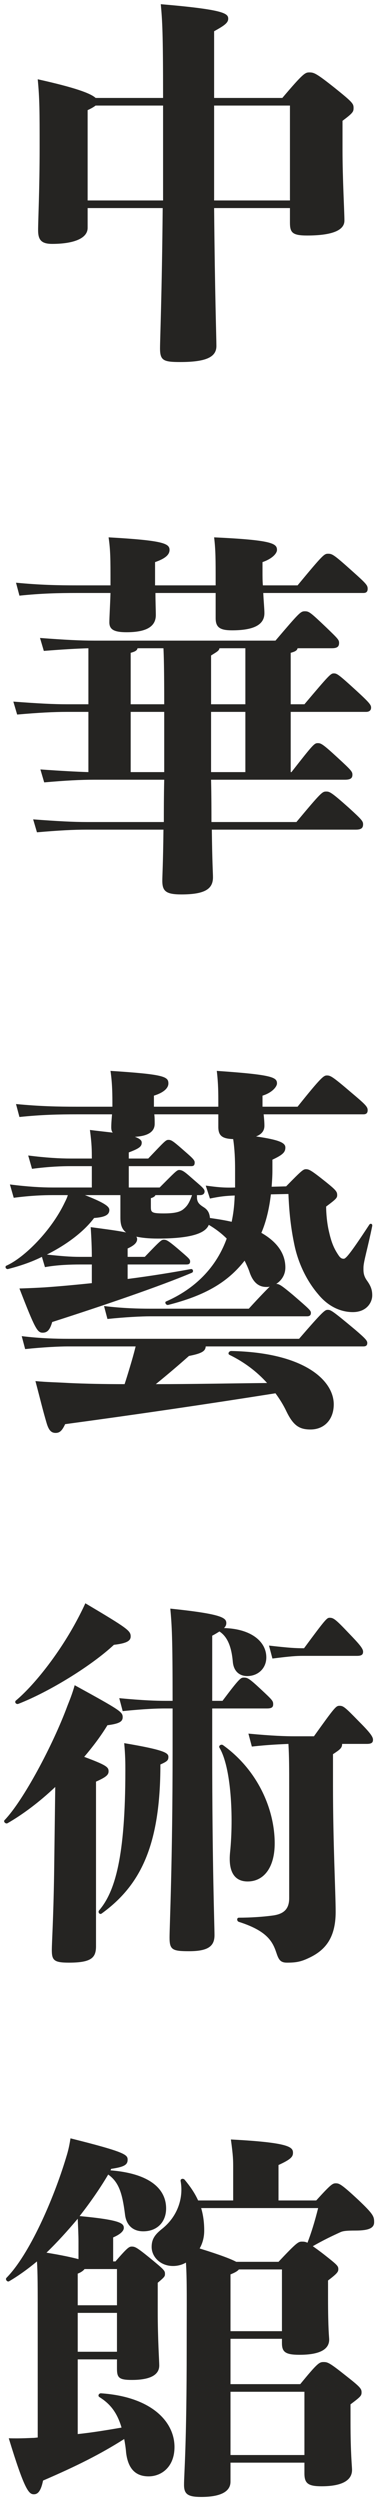
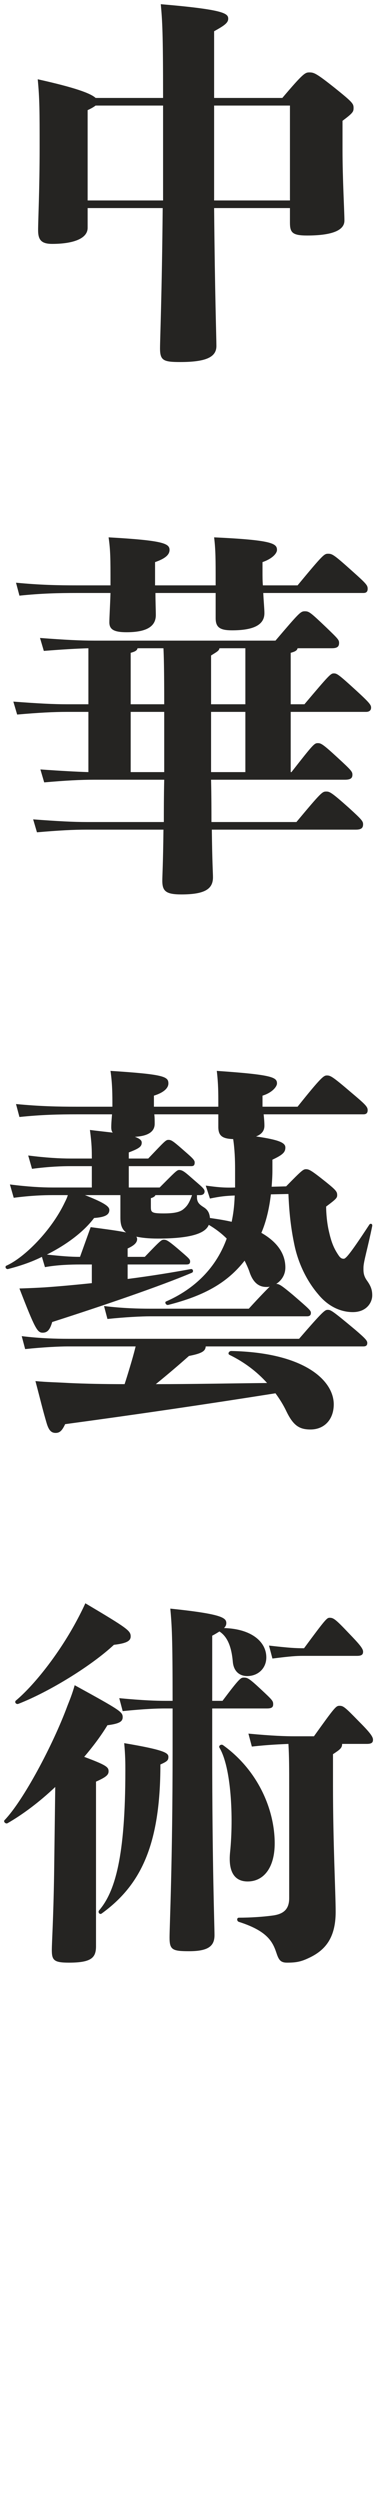
<svg xmlns="http://www.w3.org/2000/svg" width="50px" height="328px" viewBox="0 0 50 328" version="1.1">
  <title>中 華 藝 術 館</title>
  <g id="Page-1" stroke="none" stroke-width="1" fill="none" fill-rule="evenodd">
    <g id="中華藝術館" transform="translate(-935, -217)" fill="#252422" fill-rule="nonzero">
      <g id="中-華-藝-術-館" transform="translate(935.541, 217.55)">
        <path d="M27.559,12.3 L27.559,3.55 C28.909,2.8 29.409,2.45 29.409,1.9 C29.409,1.2 28.809,0.7 20.559,0 C20.759,2.2 20.859,3.65 20.859,12.3 L12.009,12.3 C11.359,11.7 9.359,10.95 4.409,9.85 C4.659,12.4 4.659,14.15 4.659,18.75 C4.659,24.4 4.459,28.3 4.459,29.65 C4.459,30.9 4.859,31.45 6.309,31.45 C8.959,31.45 10.959,30.8 10.959,29.35 L10.959,26.75 L20.809,26.75 C20.709,37.95 20.459,44 20.459,45.15 C20.459,46.75 20.909,46.95 23.109,46.95 C26.509,46.95 27.859,46.3 27.859,44.85 C27.859,43.75 27.659,38.1 27.559,26.75 L37.509,26.75 L37.509,28.65 C37.509,29.95 37.809,30.35 39.759,30.35 C42.709,30.35 44.659,29.8 44.659,28.4 C44.659,27.2 44.409,22.95 44.409,19.1 L44.409,15.3 C45.809,14.25 45.859,14.1 45.859,13.6 C45.859,13.05 45.709,12.85 43.409,11 C40.959,9.05 40.659,8.95 40.059,8.95 C39.509,8.95 39.259,9.05 36.509,12.3 L27.559,12.3 Z M27.559,25.75 L27.559,13.3 L37.509,13.3 L37.509,25.75 L27.559,25.75 Z M10.959,25.75 L10.959,13.9 C11.509,13.65 11.809,13.45 12.009,13.3 L20.859,13.3 L20.859,25.75 L10.959,25.75 Z" id="Shape" />
        <path d="M13.959,77.25 C13.909,78.9 13.809,80.45 13.809,81.1 C13.809,82 14.359,82.4 16.059,82.4 C18.509,82.4 19.909,81.75 19.909,80.15 C19.909,79.5 19.859,78.4 19.859,77.25 L27.759,77.25 L27.759,80.55 C27.759,81.75 28.309,82.15 29.909,82.15 C32.609,82.15 34.159,81.5 34.159,79.9 C34.159,79.3 34.059,78.4 34.009,77.25 L47.159,77.25 C47.559,77.25 47.709,77.05 47.709,76.7 C47.709,76.25 47.559,76.05 45.709,74.4 C43.259,72.2 43.059,72.1 42.509,72.1 C42.009,72.1 41.859,72.2 38.509,76.25 L33.959,76.25 C33.909,75.7 33.909,75.1 33.909,74.45 L33.909,73.2 C35.209,72.75 35.809,72.05 35.809,71.6 C35.809,70.75 35.159,70.3 27.559,69.95 C27.759,71.65 27.759,72.85 27.759,75.75 L27.759,76.25 L19.809,76.25 L19.809,73.2 C21.109,72.75 21.709,72.25 21.709,71.6 C21.709,70.75 20.859,70.35 13.709,69.95 C13.959,71.65 13.959,72.9 13.959,75.75 L13.959,76.25 L9.659,76.25 C7.009,76.25 4.709,76.2 1.559,75.9 L2.009,77.6 C4.909,77.3 7.109,77.25 9.659,77.25 L13.959,77.25 Z M37.609,91.85 L37.609,85.1 C38.159,84.95 38.459,84.8 38.509,84.5 L43.009,84.5 C43.759,84.5 43.959,84.25 43.959,83.8 C43.959,83.4 43.809,83.25 42.309,81.8 C40.159,79.75 40.009,79.65 39.459,79.65 C38.909,79.65 38.759,79.8 35.609,83.5 L11.759,83.5 C10.009,83.5 8.009,83.4 4.709,83.15 L5.209,84.85 C7.709,84.65 9.459,84.55 11.059,84.5 L11.059,91.85 L8.259,91.85 C6.509,91.85 4.509,91.75 1.209,91.5 L1.709,93.2 C4.559,92.95 6.509,92.85 8.259,92.85 L11.059,92.85 L11.059,100.75 C9.459,100.7 7.609,100.6 4.759,100.4 L5.259,102.1 C8.109,101.85 10.059,101.75 11.809,101.75 L21.009,101.75 C20.959,103.95 20.959,105.75 20.959,107.3 L10.859,107.3 C9.109,107.3 7.109,107.2 3.809,106.95 L4.309,108.65 C7.159,108.4 9.109,108.3 10.859,108.3 L20.909,108.3 C20.859,112.85 20.759,114.35 20.759,115 C20.759,116.35 21.209,116.8 23.259,116.8 C26.409,116.8 27.409,116.05 27.409,114.55 C27.409,114 27.309,112.65 27.259,108.3 L46.159,108.3 C46.909,108.3 47.109,108.05 47.109,107.6 C47.109,107.2 46.959,107 45.259,105.45 C42.909,103.35 42.709,103.3 42.259,103.3 C41.759,103.3 41.609,103.4 38.359,107.3 L27.209,107.3 C27.209,105.8 27.209,103.95 27.159,101.75 L44.709,101.75 C45.459,101.75 45.709,101.55 45.709,101.1 C45.709,100.7 45.609,100.55 43.759,98.85 C41.759,97 41.559,96.95 41.159,96.95 C40.709,96.95 40.559,97.1 37.709,100.75 L37.609,100.75 L37.609,92.85 L47.509,92.85 C47.909,92.85 48.159,92.65 48.159,92.3 C48.159,91.95 48.009,91.7 46.209,90.05 C43.809,87.85 43.659,87.8 43.259,87.8 C42.859,87.8 42.659,88 39.409,91.85 L37.609,91.85 Z M31.659,100.75 L27.159,100.75 L27.159,92.85 L31.659,92.85 L31.659,100.75 Z M16.609,100.75 L16.609,92.85 L21.009,92.85 L21.009,100.75 L16.609,100.75 Z M16.609,85.1 C17.159,84.95 17.459,84.8 17.509,84.5 L20.909,84.5 C20.959,85.5 21.009,87.25 21.009,91.85 L16.609,91.85 L16.609,85.1 Z M31.659,84.5 L31.659,91.85 L27.159,91.85 L27.159,85.45 C27.859,85 28.209,84.85 28.259,84.5 L31.659,84.5 Z" id="Shape" />
-         <path d="M8.359,175.1 C6.909,175.1 4.709,175.05 2.309,174.75 L2.759,176.45 C5.159,176.2 7.259,176.1 8.359,176.1 L17.259,176.1 C17.009,177.1 16.809,177.8 16.509,178.8 C16.209,179.8 16.009,180.45 15.809,181.05 C13.109,181.05 10.659,181 8.509,180.9 C6.809,180.8 5.759,180.8 4.109,180.65 C4.809,183.3 5.059,184.4 5.559,186.1 C5.859,187.15 6.209,187.45 6.759,187.45 C7.309,187.45 7.609,187.15 8.009,186.3 C17.259,185.05 26.459,183.7 35.609,182.25 C36.159,183 36.659,183.8 37.059,184.65 C37.959,186.5 38.759,187 40.209,187 C42.009,187 43.259,185.7 43.259,183.7 C43.259,180.6 39.459,176.9 29.809,176.7 C29.509,176.7 29.309,177.05 29.559,177.2 C31.509,178.15 33.159,179.4 34.509,180.9 C29.509,180.95 24.509,181.05 19.909,181.05 C21.559,179.7 22.909,178.55 24.259,177.35 C26.109,177 26.409,176.65 26.459,176.1 L47.159,176.1 C47.509,176.1 47.659,175.95 47.659,175.65 C47.659,175.35 47.459,175.1 46.059,173.9 C43.009,171.35 42.859,171.3 42.459,171.3 C42.109,171.3 41.859,171.45 38.709,175.1 L8.359,175.1 Z M35.109,155.15 C35.159,154.45 35.209,153.75 35.209,153.05 L35.209,151.6 C36.609,150.95 36.909,150.6 36.909,150 C36.909,149.4 36.159,149 33.059,148.55 C33.859,148.25 34.159,147.75 34.159,147.15 C34.159,146.65 34.109,146.15 34.059,145.65 L47.159,145.65 C47.559,145.65 47.709,145.45 47.709,145.1 C47.709,144.65 47.409,144.35 45.509,142.75 C43.059,140.65 42.809,140.55 42.359,140.55 C41.959,140.55 41.659,140.7 38.509,144.65 L33.909,144.65 L33.909,143.2 C35.209,142.8 35.809,142 35.809,141.6 C35.809,140.8 35.259,140.45 27.909,139.95 C28.109,141.65 28.109,142.85 28.109,144.25 L28.109,144.65 L19.659,144.65 L19.659,143.2 C20.959,142.8 21.559,142.2 21.559,141.6 C21.559,140.7 21.009,140.4 13.959,139.95 C14.209,141.65 14.209,143.15 14.209,144.5 L14.209,144.65 L9.659,144.65 C7.009,144.65 4.709,144.6 1.559,144.3 L2.009,146 C4.909,145.7 7.109,145.65 9.659,145.65 L14.159,145.65 C14.109,146.3 14.059,146.8 14.059,147.35 C14.059,147.65 14.109,147.9 14.259,148.05 C13.409,147.95 12.459,147.85 11.259,147.7 C11.509,149.55 11.509,150.4 11.509,151.45 L8.759,151.45 C7.309,151.45 5.509,151.35 3.159,151.05 L3.659,152.8 C5.959,152.5 7.609,152.45 8.759,152.45 L11.509,152.45 L11.509,155.25 L6.359,155.25 C4.909,155.25 3.109,155.15 0.759,154.85 L1.259,156.6 C3.559,156.3 5.209,156.25 6.359,156.25 L8.359,156.25 C8.259,156.6 8.109,156.9 7.959,157.2 C6.209,160.9 2.659,164.45 0.309,165.5 C0.059,165.6 0.209,166 0.509,165.95 C2.059,165.55 3.559,165.05 4.959,164.35 L5.359,165.7 C6.959,165.4 8.809,165.35 9.959,165.35 L11.509,165.35 L11.509,167.8 C9.559,168 7.509,168.2 5.359,168.35 C4.509,168.4 3.559,168.45 2.009,168.5 C4.059,173.8 4.359,174.3 5.059,174.3 C5.659,174.3 6.009,173.95 6.309,172.9 C13.159,170.7 20.459,168.2 24.609,166.45 C24.909,166.35 24.809,165.9 24.509,165.95 C22.059,166.4 19.309,166.85 16.209,167.25 L16.209,165.35 L23.909,165.35 C24.259,165.35 24.409,165.25 24.409,164.95 C24.409,164.65 24.209,164.5 22.759,163.25 C21.459,162.15 21.259,162.1 20.959,162.1 C20.659,162.1 20.559,162.15 18.459,164.35 L16.209,164.35 L16.209,163.25 C17.209,162.8 17.459,162.4 17.459,162 C17.459,161.9 17.409,161.8 17.359,161.7 C18.059,161.85 18.959,161.95 20.159,161.95 C24.859,161.95 26.459,161.15 26.859,160.15 C27.709,160.65 28.509,161.25 29.209,161.95 C27.659,166.25 24.459,168.8 21.259,170.2 C21.009,170.3 21.259,170.75 21.559,170.65 C26.459,169.4 29.359,167.65 31.559,164.85 C31.809,165.35 32.009,165.8 32.159,166.2 C32.609,167.65 33.359,168.3 34.409,168.3 C34.559,168.3 34.709,168.3 34.859,168.25 C34.459,168.65 33.659,169.45 32.109,171.15 L19.159,171.15 C17.709,171.15 15.509,171.1 13.109,170.8 L13.559,172.5 C15.959,172.25 18.059,172.15 19.159,172.15 L39.759,172.15 C40.109,172.15 40.259,172 40.259,171.7 C40.259,171.4 40.109,171.25 37.909,169.35 C36.409,168.1 36.109,167.9 35.709,167.9 C36.409,167.45 36.909,166.7 36.909,165.75 C36.909,163.95 35.859,162.4 33.759,161.2 C34.409,159.7 34.809,157.9 35.009,156.15 L37.309,156.1 C37.409,158.45 37.609,160.5 38.109,162.85 C38.609,165.2 39.709,167.5 41.209,169.25 C42.509,170.85 44.159,171.6 45.759,171.6 C47.559,171.6 48.309,170.35 48.309,169.4 C48.309,168.65 48.109,168.15 47.609,167.45 C47.109,166.75 47.159,166.2 47.159,165.75 C47.159,165 47.709,163.25 48.309,160.3 C48.359,160 48.059,159.9 47.909,160.15 C45.259,164.2 44.809,164.6 44.559,164.6 C44.309,164.6 44.159,164.5 43.959,164.25 C43.409,163.45 43.009,162.7 42.659,161.15 C42.359,159.95 42.259,158.55 42.259,157.75 C43.609,156.75 43.709,156.6 43.709,156.25 C43.709,155.8 43.559,155.6 42.259,154.55 C40.259,152.95 40.009,152.85 39.609,152.85 C39.259,152.85 39.059,153 37.009,155.1 L35.109,155.15 Z M25.309,156.25 L25.709,156.25 C26.059,156.25 26.309,156.1 26.309,155.75 C26.309,155.4 25.809,155.05 24.559,153.95 C23.659,153.15 23.359,152.95 22.959,152.95 C22.659,152.95 22.309,153.35 20.409,155.25 L16.359,155.25 L16.359,152.45 L24.559,152.45 C24.909,152.45 25.009,152.3 25.009,151.95 C25.009,151.6 24.559,151.25 23.309,150.15 C22.109,149.1 21.909,149 21.559,149 C21.209,149 21.059,149.2 18.909,151.45 L16.359,151.45 L16.359,150.65 C17.809,150.1 18.059,149.85 18.059,149.35 C18.059,149.1 17.859,148.85 17.159,148.6 C19.009,148.5 19.759,147.85 19.759,146.9 C19.759,146.5 19.759,146.05 19.709,145.65 L28.109,145.65 L28.109,147.3 C28.109,148.45 28.609,148.85 30.059,148.9 C30.259,150.25 30.309,151.6 30.309,152.85 L30.309,155.25 C28.759,155.3 27.959,155.2 26.459,155 L27.009,156.7 C28.459,156.4 29.109,156.35 30.259,156.3 C30.209,157.8 30.059,158.8 29.859,159.75 C29.009,159.55 28.059,159.4 27.009,159.25 C26.959,158.65 26.759,158.2 26.209,157.85 C25.659,157.5 25.359,157.25 25.309,156.65 L25.309,156.25 Z M19.259,156.65 C19.609,156.55 19.809,156.4 19.859,156.25 L24.659,156.25 C24.259,157.4 23.959,157.75 23.459,158.15 C23.109,158.4 22.559,158.65 20.959,158.65 C19.309,158.65 19.259,158.5 19.259,157.75 L19.259,156.65 Z M9.959,164.35 C8.659,164.35 7.509,164.25 5.609,164.05 C8.209,162.75 10.459,161.05 11.809,159.25 C13.209,159.15 13.809,158.85 13.809,158.2 C13.809,157.8 13.409,157.35 10.609,156.25 L15.259,156.25 L15.259,159.2 C15.259,160.05 15.409,160.7 16.009,161.15 C15.109,160.95 13.609,160.75 11.359,160.45 C11.459,161.9 11.509,163.25 11.509,164.35 L9.959,164.35 Z" id="Shape" />
+         <path d="M8.359,175.1 C6.909,175.1 4.709,175.05 2.309,174.75 L2.759,176.45 C5.159,176.2 7.259,176.1 8.359,176.1 L17.259,176.1 C17.009,177.1 16.809,177.8 16.509,178.8 C16.209,179.8 16.009,180.45 15.809,181.05 C13.109,181.05 10.659,181 8.509,180.9 C6.809,180.8 5.759,180.8 4.109,180.65 C4.809,183.3 5.059,184.4 5.559,186.1 C5.859,187.15 6.209,187.45 6.759,187.45 C7.309,187.45 7.609,187.15 8.009,186.3 C17.259,185.05 26.459,183.7 35.609,182.25 C36.159,183 36.659,183.8 37.059,184.65 C37.959,186.5 38.759,187 40.209,187 C42.009,187 43.259,185.7 43.259,183.7 C43.259,180.6 39.459,176.9 29.809,176.7 C29.509,176.7 29.309,177.05 29.559,177.2 C31.509,178.15 33.159,179.4 34.509,180.9 C29.509,180.95 24.509,181.05 19.909,181.05 C21.559,179.7 22.909,178.55 24.259,177.35 C26.109,177 26.409,176.65 26.459,176.1 L47.159,176.1 C47.509,176.1 47.659,175.95 47.659,175.65 C47.659,175.35 47.459,175.1 46.059,173.9 C43.009,171.35 42.859,171.3 42.459,171.3 C42.109,171.3 41.859,171.45 38.709,175.1 L8.359,175.1 Z M35.109,155.15 C35.159,154.45 35.209,153.75 35.209,153.05 L35.209,151.6 C36.609,150.95 36.909,150.6 36.909,150 C36.909,149.4 36.159,149 33.059,148.55 C33.859,148.25 34.159,147.75 34.159,147.15 C34.159,146.65 34.109,146.15 34.059,145.65 L47.159,145.65 C47.559,145.65 47.709,145.45 47.709,145.1 C47.709,144.65 47.409,144.35 45.509,142.75 C43.059,140.65 42.809,140.55 42.359,140.55 C41.959,140.55 41.659,140.7 38.509,144.65 L33.909,144.65 L33.909,143.2 C35.209,142.8 35.809,142 35.809,141.6 C35.809,140.8 35.259,140.45 27.909,139.95 C28.109,141.65 28.109,142.85 28.109,144.25 L28.109,144.65 L19.659,144.65 L19.659,143.2 C20.959,142.8 21.559,142.2 21.559,141.6 C21.559,140.7 21.009,140.4 13.959,139.95 C14.209,141.65 14.209,143.15 14.209,144.5 L14.209,144.65 L9.659,144.65 C7.009,144.65 4.709,144.6 1.559,144.3 L2.009,146 C4.909,145.7 7.109,145.65 9.659,145.65 L14.159,145.65 C14.109,146.3 14.059,146.8 14.059,147.35 C14.059,147.65 14.109,147.9 14.259,148.05 C13.409,147.95 12.459,147.85 11.259,147.7 C11.509,149.55 11.509,150.4 11.509,151.45 L8.759,151.45 C7.309,151.45 5.509,151.35 3.159,151.05 L3.659,152.8 C5.959,152.5 7.609,152.45 8.759,152.45 L11.509,152.45 L11.509,155.25 L6.359,155.25 C4.909,155.25 3.109,155.15 0.759,154.85 L1.259,156.6 C3.559,156.3 5.209,156.25 6.359,156.25 L8.359,156.25 C8.259,156.6 8.109,156.9 7.959,157.2 C6.209,160.9 2.659,164.45 0.309,165.5 C0.059,165.6 0.209,166 0.509,165.95 C2.059,165.55 3.559,165.05 4.959,164.35 L5.359,165.7 C6.959,165.4 8.809,165.35 9.959,165.35 L11.509,165.35 L11.509,167.8 C9.559,168 7.509,168.2 5.359,168.35 C4.509,168.4 3.559,168.45 2.009,168.5 C4.059,173.8 4.359,174.3 5.059,174.3 C5.659,174.3 6.009,173.95 6.309,172.9 C13.159,170.7 20.459,168.2 24.609,166.45 C24.909,166.35 24.809,165.9 24.509,165.95 C22.059,166.4 19.309,166.85 16.209,167.25 L16.209,165.35 L23.909,165.35 C24.259,165.35 24.409,165.25 24.409,164.95 C24.409,164.65 24.209,164.5 22.759,163.25 C21.459,162.15 21.259,162.1 20.959,162.1 C20.659,162.1 20.559,162.15 18.459,164.35 L16.209,164.35 L16.209,163.25 C17.209,162.8 17.459,162.4 17.459,162 C17.459,161.9 17.409,161.8 17.359,161.7 C18.059,161.85 18.959,161.95 20.159,161.95 C24.859,161.95 26.459,161.15 26.859,160.15 C27.709,160.65 28.509,161.25 29.209,161.95 C27.659,166.25 24.459,168.8 21.259,170.2 C21.009,170.3 21.259,170.75 21.559,170.65 C26.459,169.4 29.359,167.65 31.559,164.85 C31.809,165.35 32.009,165.8 32.159,166.2 C32.609,167.65 33.359,168.3 34.409,168.3 C34.559,168.3 34.709,168.3 34.859,168.25 C34.459,168.65 33.659,169.45 32.109,171.15 L19.159,171.15 C17.709,171.15 15.509,171.1 13.109,170.8 L13.559,172.5 C15.959,172.25 18.059,172.15 19.159,172.15 L39.759,172.15 C40.109,172.15 40.259,172 40.259,171.7 C40.259,171.4 40.109,171.25 37.909,169.35 C36.409,168.1 36.109,167.9 35.709,167.9 C36.409,167.45 36.909,166.7 36.909,165.75 C36.909,163.95 35.859,162.4 33.759,161.2 C34.409,159.7 34.809,157.9 35.009,156.15 L37.309,156.1 C37.409,158.45 37.609,160.5 38.109,162.85 C38.609,165.2 39.709,167.5 41.209,169.25 C42.509,170.85 44.159,171.6 45.759,171.6 C47.559,171.6 48.309,170.35 48.309,169.4 C48.309,168.65 48.109,168.15 47.609,167.45 C47.109,166.75 47.159,166.2 47.159,165.75 C47.159,165 47.709,163.25 48.309,160.3 C48.359,160 48.059,159.9 47.909,160.15 C45.259,164.2 44.809,164.6 44.559,164.6 C44.309,164.6 44.159,164.5 43.959,164.25 C43.409,163.45 43.009,162.7 42.659,161.15 C42.359,159.95 42.259,158.55 42.259,157.75 C43.609,156.75 43.709,156.6 43.709,156.25 C43.709,155.8 43.559,155.6 42.259,154.55 C40.259,152.95 40.009,152.85 39.609,152.85 C39.259,152.85 39.059,153 37.009,155.1 L35.109,155.15 Z M25.309,156.25 L25.709,156.25 C26.059,156.25 26.309,156.1 26.309,155.75 C26.309,155.4 25.809,155.05 24.559,153.95 C23.659,153.15 23.359,152.95 22.959,152.95 C22.659,152.95 22.309,153.35 20.409,155.25 L16.359,155.25 L16.359,152.45 L24.559,152.45 C24.909,152.45 25.009,152.3 25.009,151.95 C25.009,151.6 24.559,151.25 23.309,150.15 C22.109,149.1 21.909,149 21.559,149 C21.209,149 21.059,149.2 18.909,151.45 L16.359,151.45 L16.359,150.65 C17.809,150.1 18.059,149.85 18.059,149.35 C18.059,149.1 17.859,148.85 17.159,148.6 C19.009,148.5 19.759,147.85 19.759,146.9 C19.759,146.5 19.759,146.05 19.709,145.65 L28.109,145.65 L28.109,147.3 C28.109,148.45 28.609,148.85 30.059,148.9 C30.259,150.25 30.309,151.6 30.309,152.85 L30.309,155.25 C28.759,155.3 27.959,155.2 26.459,155 L27.009,156.7 C28.459,156.4 29.109,156.35 30.259,156.3 C30.209,157.8 30.059,158.8 29.859,159.75 C29.009,159.55 28.059,159.4 27.009,159.25 C26.959,158.65 26.759,158.2 26.209,157.85 C25.659,157.5 25.359,157.25 25.309,156.65 L25.309,156.25 Z M19.259,156.65 C19.609,156.55 19.809,156.4 19.859,156.25 L24.659,156.25 C24.259,157.4 23.959,157.75 23.459,158.15 C23.109,158.4 22.559,158.65 20.959,158.65 C19.309,158.65 19.259,158.5 19.259,157.75 L19.259,156.65 Z M9.959,164.35 C8.659,164.35 7.509,164.25 5.609,164.05 C8.209,162.75 10.459,161.05 11.809,159.25 C13.209,159.15 13.809,158.85 13.809,158.2 C13.809,157.8 13.409,157.35 10.609,156.25 L15.259,156.25 L15.259,159.2 C15.259,160.05 15.409,160.7 16.009,161.15 C15.109,160.95 13.609,160.75 11.359,160.45 L9.959,164.35 Z" id="Shape" />
        <path d="M46.309,216.7 C46.959,216.7 47.109,216.5 47.109,216.15 C47.109,215.75 46.659,215.2 45.209,213.7 C43.459,211.85 43.209,211.7 42.709,211.7 C42.359,211.7 42.159,211.9 39.359,215.7 C38.209,215.7 37.409,215.65 34.759,215.35 L35.209,217.05 C37.609,216.75 38.309,216.7 39.259,216.7 L46.309,216.7 Z M1.859,223 C5.959,221.4 11.459,218 14.409,215.25 C16.159,215.05 16.609,214.7 16.609,214.15 C16.609,213.4 16.209,213.1 10.659,209.8 C10.209,210.8 9.659,211.85 9.159,212.75 C6.809,216.95 3.759,220.7 1.559,222.55 C1.309,222.75 1.559,223.1 1.859,223 Z M6.559,245.35 C6.459,251.5 6.259,254.3 6.259,255.3 C6.259,256.65 6.559,256.95 8.509,256.95 C11.459,256.95 12.059,256.3 12.059,254.8 L12.059,233.2 C13.409,232.6 13.709,232.3 13.709,231.85 C13.709,231.3 13.459,231.05 10.509,229.95 C11.659,228.6 12.709,227.2 13.559,225.8 C15.159,225.6 15.559,225.3 15.559,224.75 C15.559,224.05 15.259,223.85 9.259,220.55 C8.909,221.8 8.559,222.6 8.309,223.25 C6.409,228.4 2.509,235.7 0.059,238.25 C-0.141,238.45 0.209,238.8 0.459,238.65 C2.459,237.5 4.659,235.85 6.709,233.9 L6.559,245.35 Z M15.759,228.15 C15.909,229.85 15.909,230.75 15.909,231.75 C15.909,243.05 14.559,247.65 12.459,250.1 C12.259,250.35 12.559,250.7 12.809,250.5 C17.909,246.8 20.509,241.55 20.509,230.95 C21.409,230.55 21.559,230.4 21.559,229.95 C21.559,229.45 21.109,229.05 15.759,228.15 Z M27.309,223.6 L34.509,223.6 C35.159,223.6 35.309,223.4 35.309,223.05 C35.309,222.6 35.209,222.5 33.659,221.05 C32.109,219.6 31.909,219.55 31.459,219.55 C31.059,219.55 30.909,219.6 28.659,222.6 L27.309,222.6 L27.309,214.05 C27.709,213.85 28.009,213.65 28.259,213.5 C29.159,214.1 29.809,215.2 30.009,217.45 C30.109,218.7 30.859,219.35 31.909,219.35 C33.309,219.35 34.409,218.35 34.409,216.9 C34.409,214.85 32.459,213.15 28.859,213.05 C29.059,212.85 29.159,212.65 29.159,212.4 C29.159,211.7 28.559,211.2 21.809,210.5 C22.009,212.7 22.109,214.15 22.109,222.6 L21.109,222.6 C20.059,222.6 18.259,222.55 15.109,222.25 L15.559,223.95 C18.459,223.65 20.159,223.6 21.109,223.6 L22.109,223.6 L22.109,229.1 C22.109,243.75 21.709,252.25 21.709,253.65 C21.709,255.25 22.059,255.45 24.259,255.45 C26.759,255.45 27.609,254.8 27.609,253.35 C27.609,252.05 27.309,244.2 27.309,229.3 L27.309,223.6 Z M35.509,241.3 C35.509,236.85 33.309,231.7 28.709,228.4 C28.459,228.25 28.109,228.5 28.259,228.75 C29.809,231.35 30.109,237.9 29.659,242.4 C29.359,245.2 30.359,246.3 31.959,246.3 C34.059,246.3 35.509,244.5 35.509,241.3 Z M38.059,227.25 C37.009,227.25 35.209,227.2 32.059,226.9 L32.509,228.6 C34.759,228.35 36.309,228.3 37.309,228.25 C37.409,229.95 37.409,231.4 37.409,234 L37.409,248.5 C37.409,249.95 36.659,250.55 35.359,250.75 C33.959,250.95 32.209,251.05 30.809,251.05 C30.509,251.05 30.509,251.5 30.809,251.6 C34.409,252.75 35.209,254.1 35.709,255.6 C36.009,256.5 36.209,256.95 37.109,256.95 C38.259,256.95 38.909,256.85 39.959,256.35 C42.009,255.4 43.509,253.85 43.509,250.3 C43.509,247.75 43.159,241.45 43.159,233.6 L43.159,229.6 C44.059,229 44.359,228.8 44.359,228.25 L47.609,228.25 C48.259,228.25 48.409,228.05 48.409,227.7 C48.409,227.3 48.009,226.75 46.509,225.25 C44.709,223.4 44.509,223.25 44.009,223.25 C43.559,223.25 43.409,223.4 40.659,227.25 L38.059,227.25 Z" id="Shape" />
-         <path d="M9.659,309 L14.809,309 L14.809,310.2 C14.809,311.4 15.059,311.7 16.759,311.7 C19.059,311.7 20.359,311.1 20.359,309.8 C20.359,309.25 20.159,306.35 20.159,302.7 L20.159,298.95 C21.109,298.15 21.109,298.1 21.109,297.75 C21.109,297.35 20.959,297.2 19.009,295.6 C17.409,294.3 17.159,294.2 16.759,294.2 C16.409,294.2 16.209,294.3 14.609,296.15 L14.309,296.15 L14.309,293 C15.359,292.55 15.709,292.1 15.709,291.75 C15.709,291.15 15.259,290.7 9.909,290.2 C11.359,288.35 12.659,286.45 13.659,284.75 C15.059,285.75 15.509,287.2 15.859,289.95 C16.009,291.35 16.859,292.2 18.259,292.2 C20.109,292.2 21.259,290.95 21.259,289.2 C21.259,286.6 19.059,284.6 13.959,284.2 L14.059,284 C15.809,283.75 16.209,283.45 16.209,282.8 C16.209,282.15 15.909,281.8 8.709,280 C8.509,281.3 8.309,281.95 8.109,282.6 C6.459,288.05 3.309,295.25 0.309,298.3 C0.109,298.5 0.409,298.9 0.659,298.75 C1.859,298.05 3.109,297.15 4.309,296.15 C4.409,297.6 4.409,299.65 4.409,303.9 L4.409,319.25 L3.909,319.3 C3.509,319.3 2.259,319.4 0.609,319.35 C2.709,326.25 3.259,326.7 3.909,326.7 C4.359,326.7 4.809,326.4 5.109,324.9 C9.509,323 12.609,321.45 15.759,319.45 C15.859,320 15.959,320.6 16.009,321.25 C16.259,323.3 17.209,324.35 18.959,324.35 C20.659,324.35 22.359,323.1 22.359,320.5 C22.359,317.15 19.309,313.9 12.709,313.45 C12.409,313.45 12.259,313.8 12.509,313.95 C13.859,314.8 14.809,315.9 15.409,317.95 C13.359,318.3 11.559,318.6 9.659,318.8 L9.659,309 Z M9.759,295.85 C9.009,295.65 7.709,295.35 5.559,295 C6.959,293.65 8.359,292.1 9.659,290.55 C9.709,291.75 9.759,292.65 9.759,293.6 L9.759,295.85 Z M9.659,308 L9.659,302.9 L14.809,302.9 L14.809,308 L9.659,308 Z M9.659,297.75 C10.059,297.6 10.359,297.4 10.559,297.15 L14.809,297.15 L14.809,301.9 L9.659,301.9 L9.659,297.75 Z M36.009,288.15 L36.009,283.5 C37.659,282.75 37.909,282.4 37.909,281.9 C37.909,281.15 37.459,280.55 29.759,280.15 C30.059,282.35 30.059,282.85 30.059,283.9 L30.059,288.15 L25.459,288.15 C25.009,287.15 24.409,286.3 23.709,285.45 C23.509,285.2 23.109,285.3 23.159,285.6 C23.559,287.75 22.809,290.2 20.759,291.85 C19.809,292.6 19.359,293.2 19.359,294.25 C19.359,295.55 20.509,296.75 22.159,296.75 C22.759,296.75 23.359,296.6 23.859,296.3 C24.009,298.55 23.959,301.35 23.959,307.45 C23.959,320.35 23.609,324.05 23.609,325.45 C23.609,326.65 24.059,327.05 25.859,327.05 C28.309,327.05 29.709,326.4 29.709,325.05 L29.709,322.55 L39.409,322.55 L39.409,323.95 C39.409,325.25 39.859,325.65 41.659,325.65 C44.209,325.65 45.659,324.95 45.659,323.5 C45.659,323.05 45.459,321.35 45.459,317.25 L45.459,314.9 C46.859,313.85 46.909,313.75 46.909,313.3 C46.909,312.85 46.709,312.6 44.859,311.15 C42.659,309.4 42.459,309.35 41.909,309.35 C41.359,309.35 41.109,309.5 38.859,312.25 L29.709,312.25 L29.709,306.3 L36.459,306.3 L36.459,306.85 C36.459,308 36.859,308.4 38.759,308.4 C41.309,308.4 42.659,307.75 42.659,306.4 C42.659,306.1 42.509,305.15 42.509,300.85 L42.509,298.65 C43.759,297.7 43.859,297.5 43.859,297.15 C43.859,296.75 43.709,296.6 42.059,295.3 C41.359,294.75 40.859,294.4 40.509,294.15 C42.009,293.3 42.959,292.85 44.159,292.3 C44.509,292.15 44.959,292.1 46.109,292.1 C47.909,292.1 48.559,291.75 48.559,291 C48.559,290.25 48.459,289.95 46.509,288.1 C44.209,285.95 43.959,285.9 43.509,285.9 C43.109,285.9 42.859,286.05 40.959,288.15 L36.009,288.15 Z M30.459,296.2 C29.809,295.85 28.409,295.3 25.659,294.45 C26.059,293.75 26.259,292.95 26.259,292.1 C26.259,290.95 26.109,290 25.859,289.15 L41.209,289.15 C40.759,290.95 40.309,292.4 39.809,293.7 C39.509,293.55 39.309,293.55 39.059,293.55 C38.609,293.55 38.359,293.7 36.009,296.2 L30.459,296.2 Z M29.709,305.3 L29.709,297.85 C30.209,297.65 30.609,297.45 30.809,297.2 L36.459,297.2 L36.459,305.3 L29.709,305.3 Z M39.409,313.25 L39.409,321.55 L29.709,321.55 L29.709,313.25 L39.409,313.25 Z" id="Shape" />
      </g>
    </g>
  </g>
</svg>